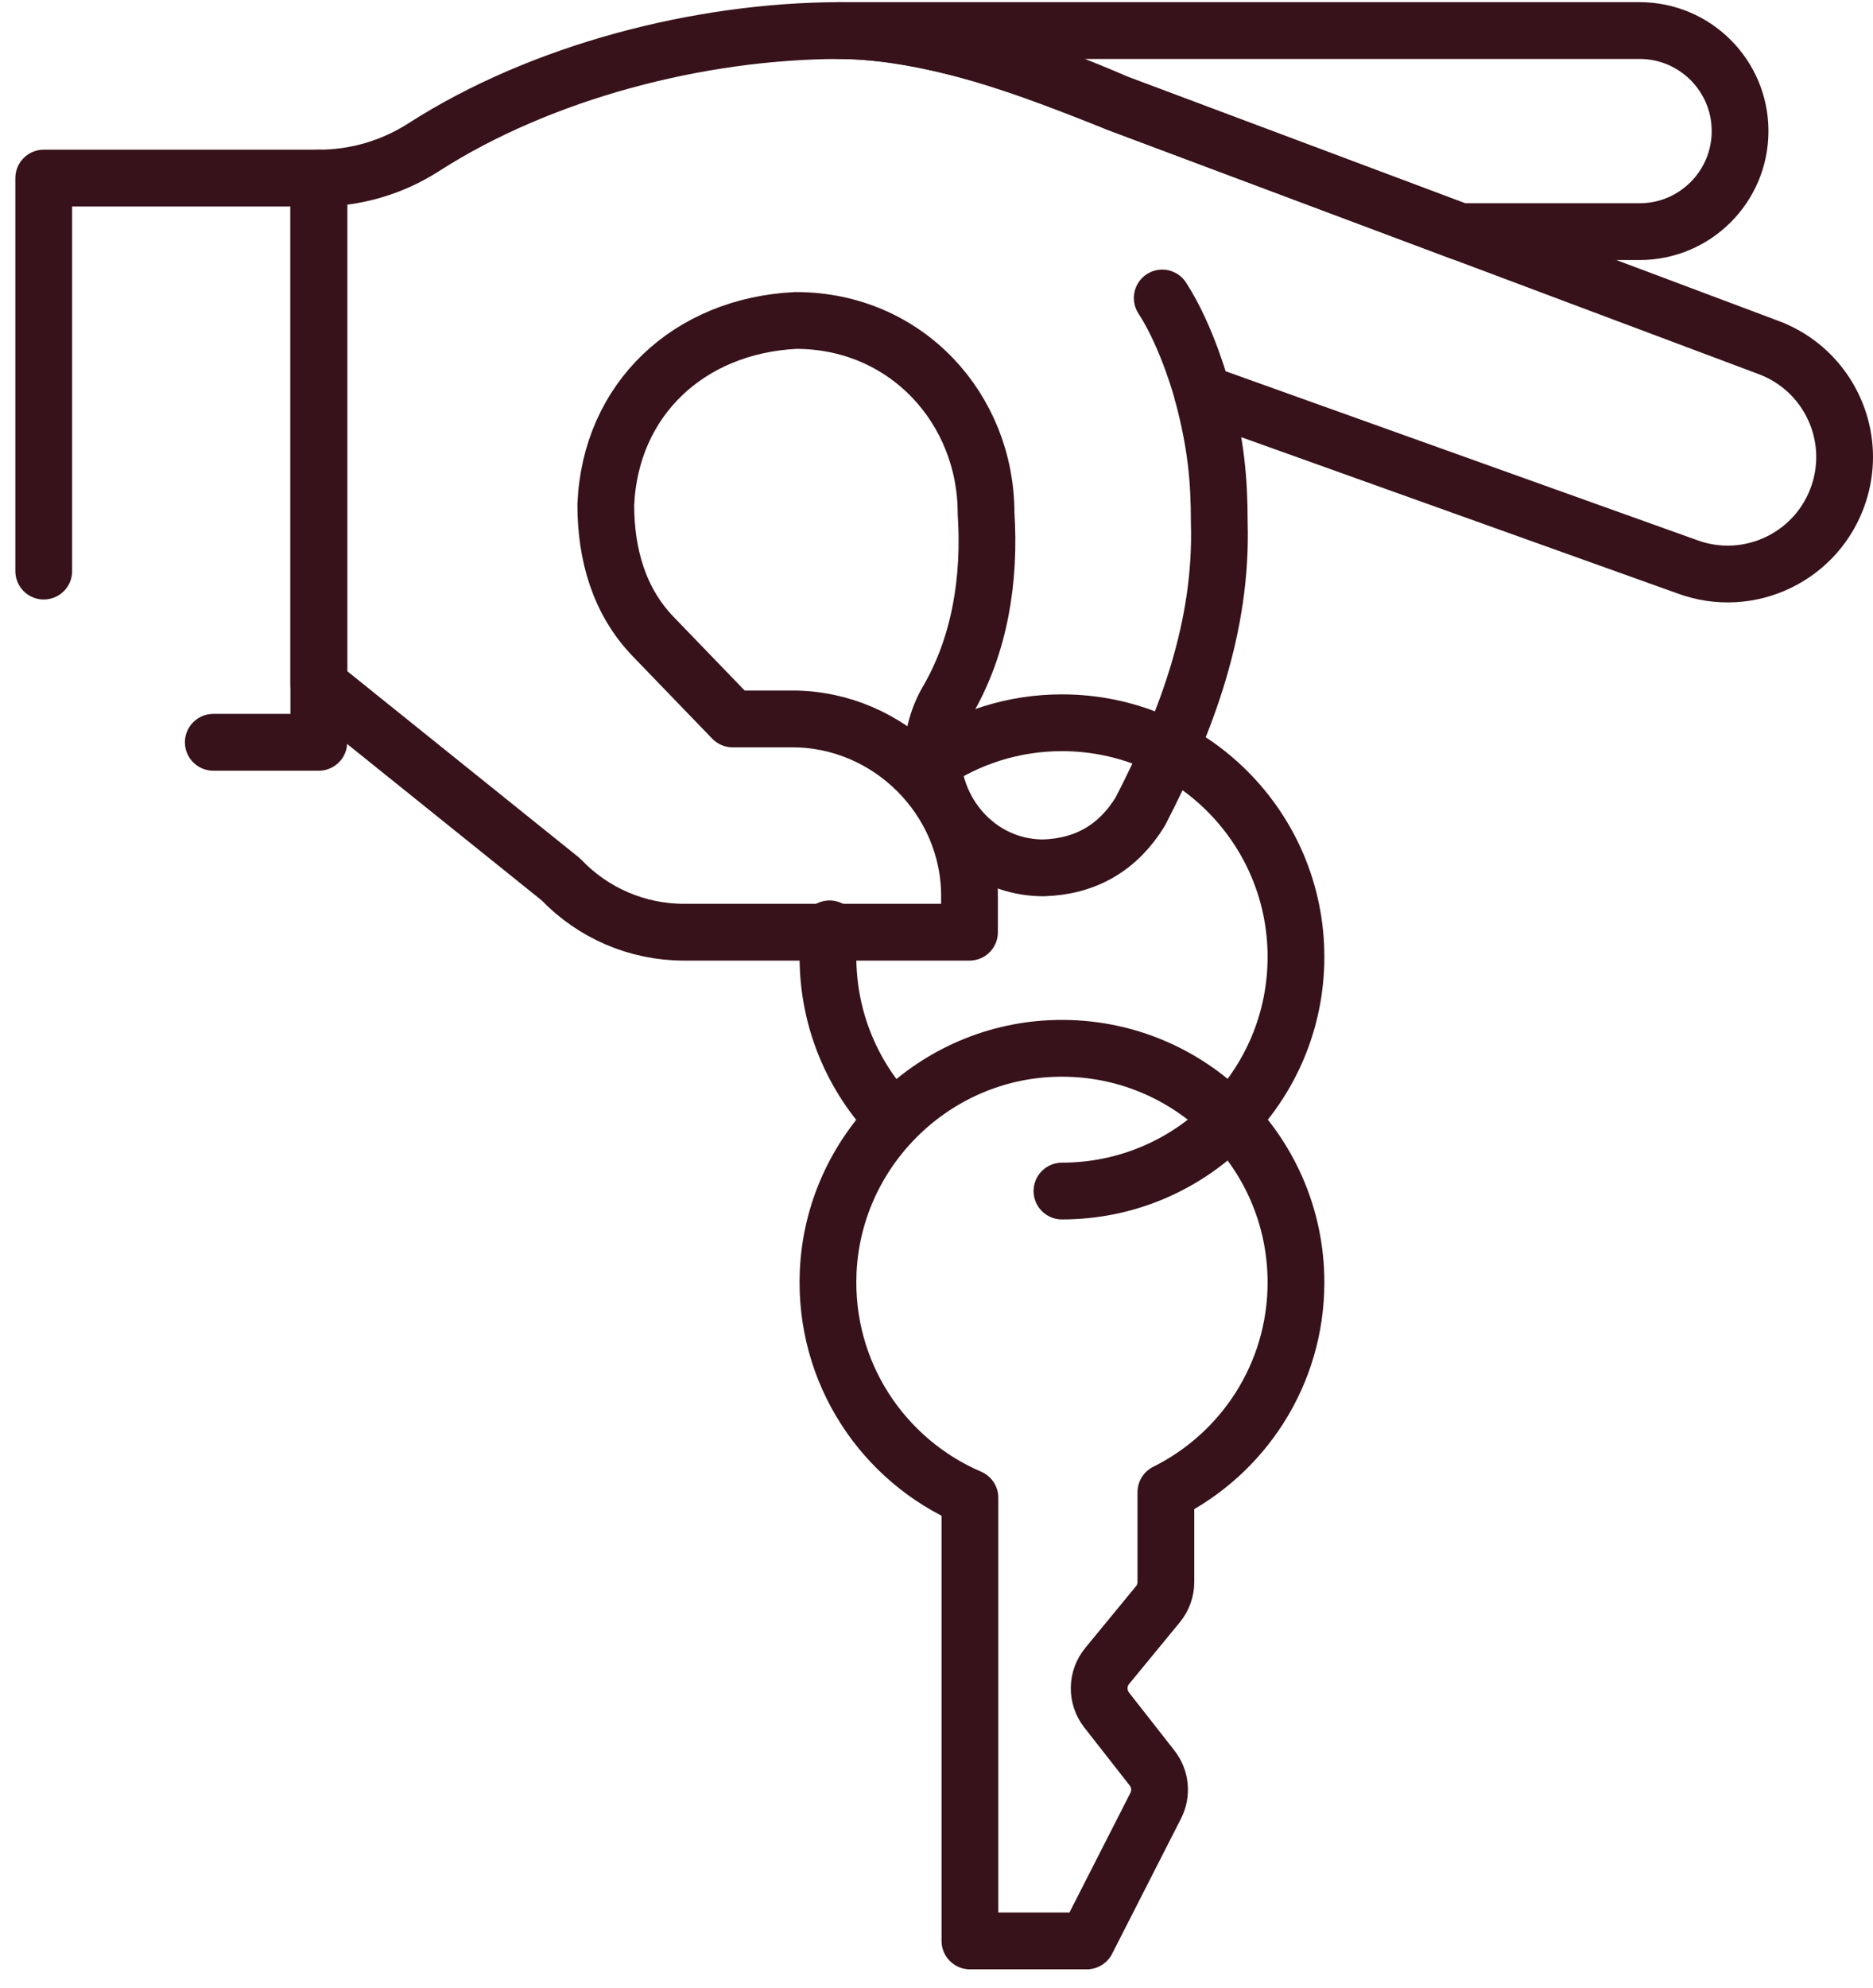
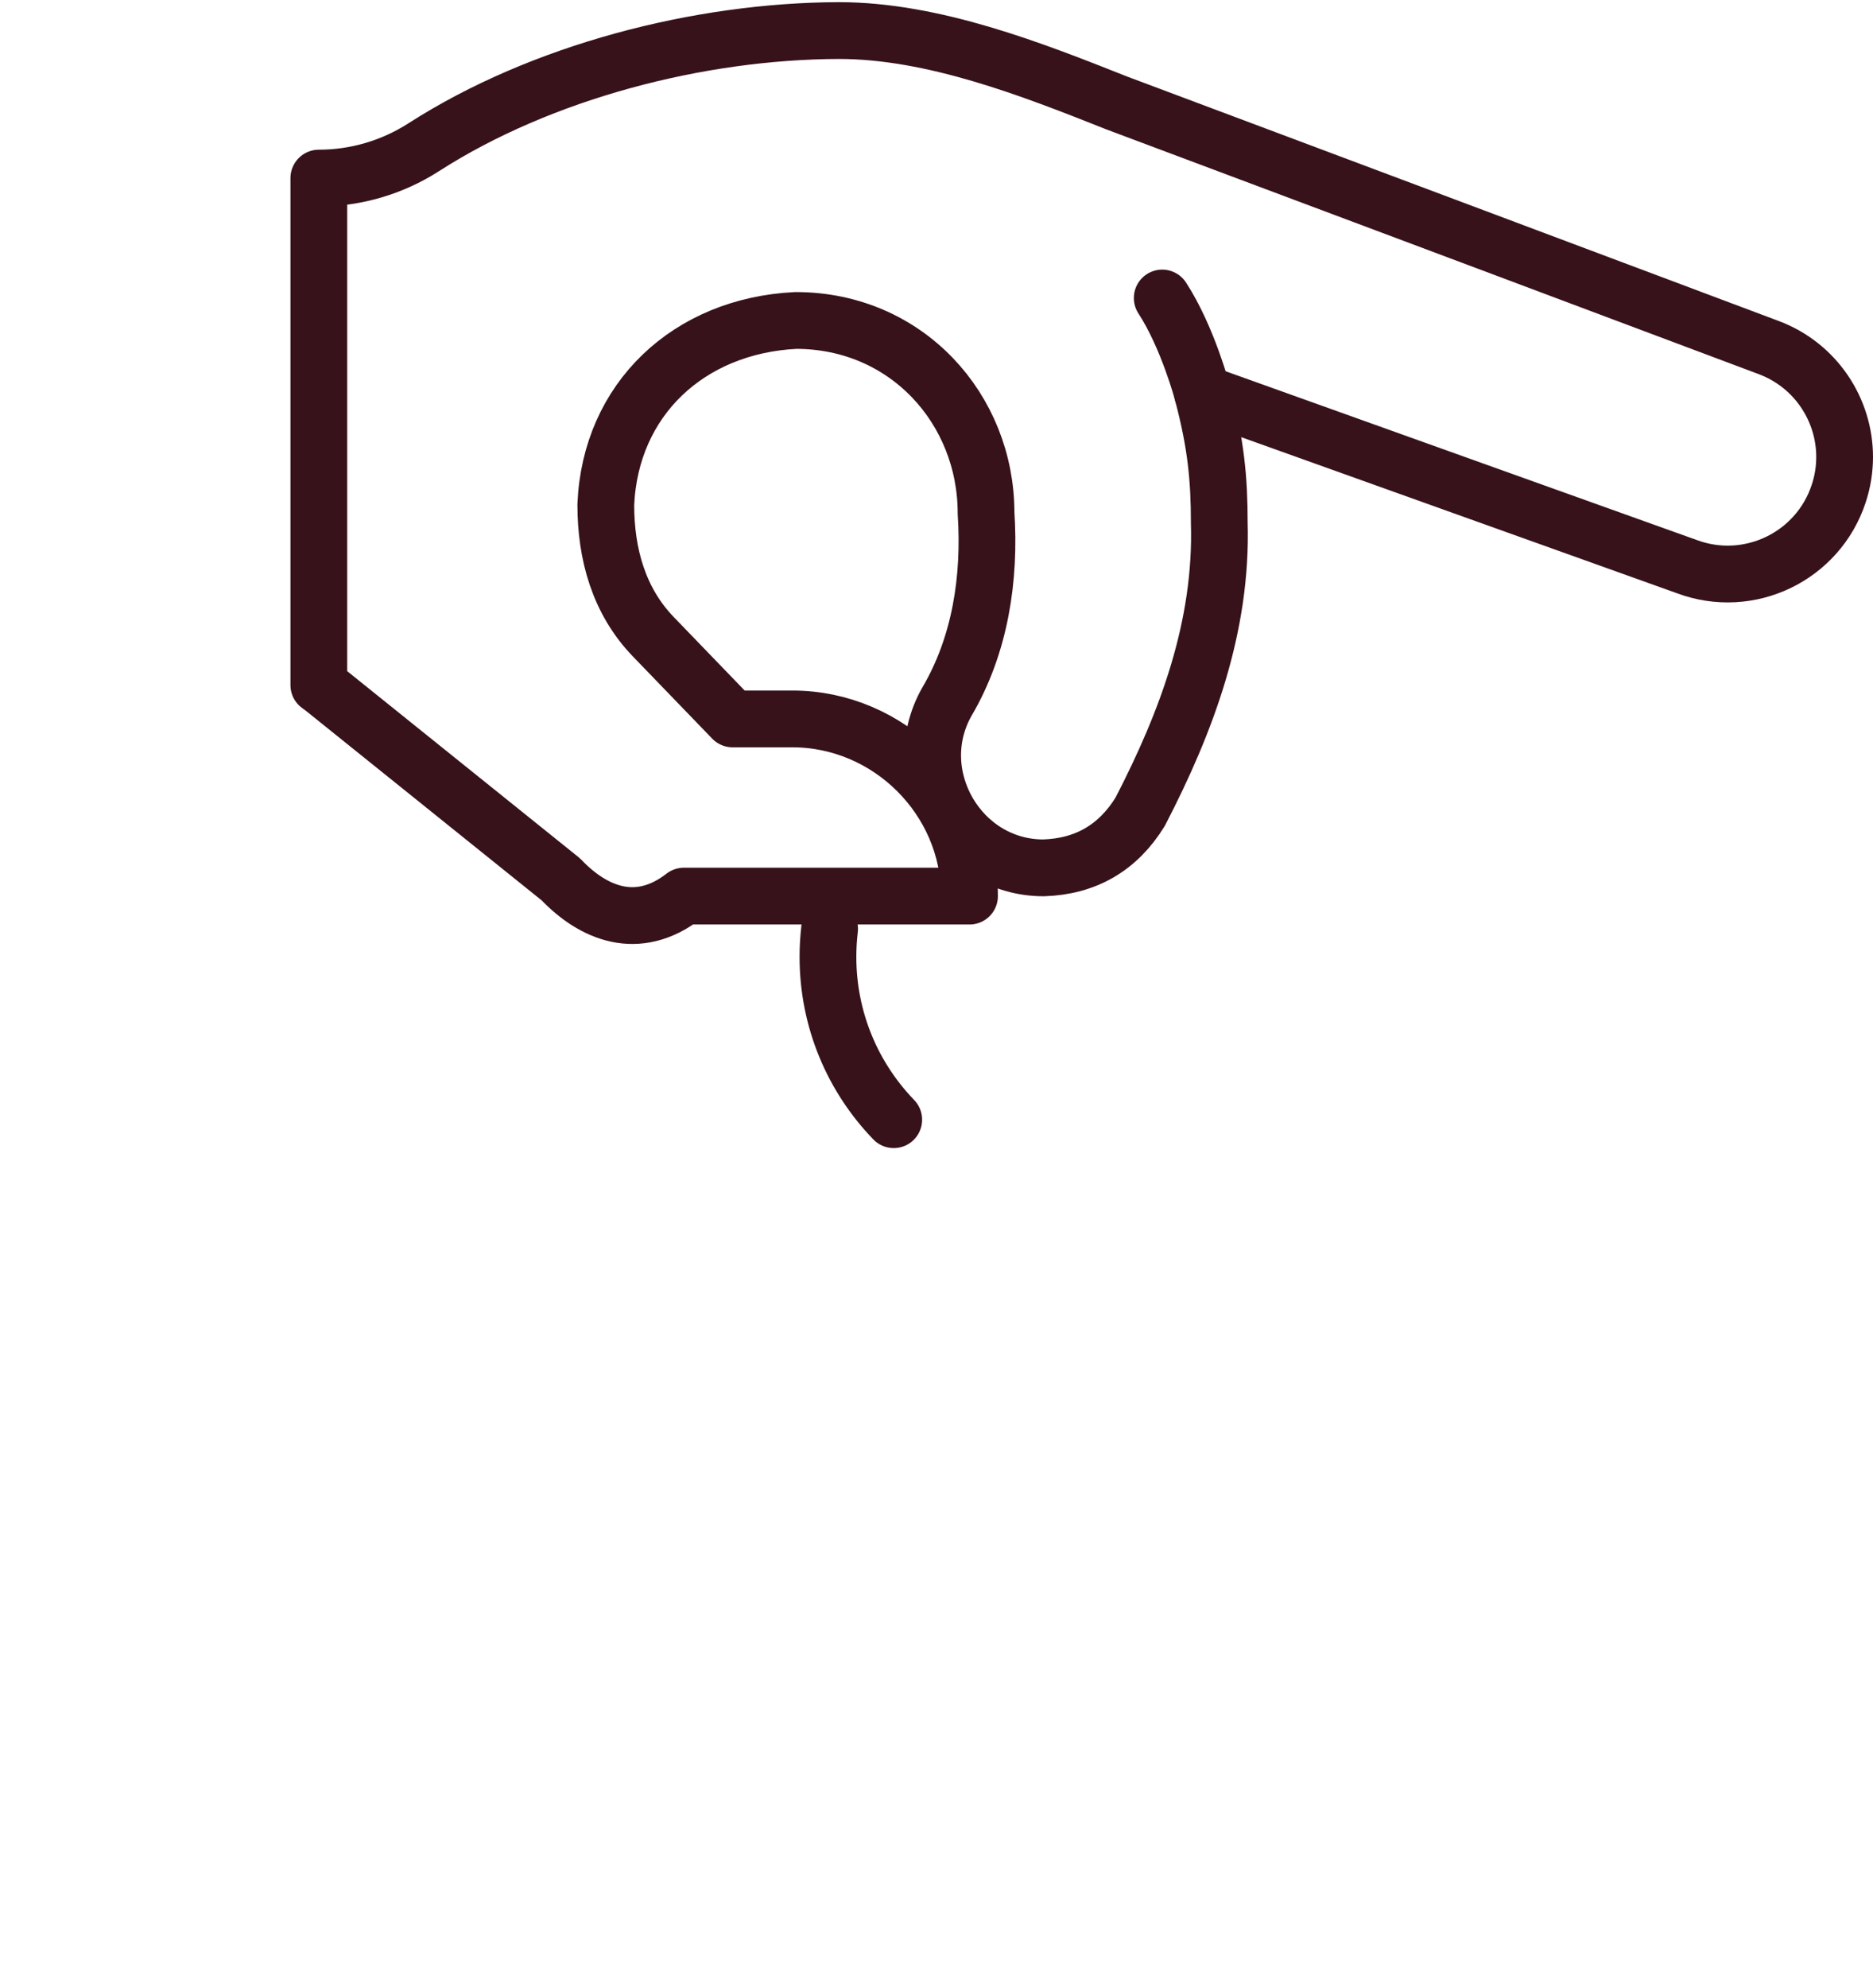
<svg xmlns="http://www.w3.org/2000/svg" width="66" height="70" viewBox="0 0 66 70" fill="none">
-   <path d="M45.667 45.164C45.667 40.481 41.762 36.71 37.031 36.928C32.8 37.122 29.369 40.561 29.183 44.792C29.026 48.353 31.129 51.442 34.178 52.748V68.355H38.297L40.725 63.592C40.944 63.163 40.894 62.646 40.597 62.267L38.995 60.222C38.638 59.765 38.645 59.12 39.014 58.672L40.801 56.499C40.984 56.278 41.083 56 41.083 55.713V52.552C43.799 51.203 45.667 48.403 45.667 45.164Z" stroke="#37121A" stroke-width="2" stroke-miterlimit="10" stroke-linecap="round" stroke-linejoin="round" />
-   <path d="M57.775 8.158H51.441L39.353 3.627C39.353 3.627 33.806 1.076 29.556 1.076H57.775C59.731 1.076 61.316 2.662 61.316 4.617C61.316 6.573 59.731 8.158 57.775 8.158Z" stroke="#37121A" stroke-width="2" stroke-miterlimit="10" stroke-linecap="round" stroke-linejoin="round" />
  <path d="M42.373 13.845C42.373 13.845 41.857 11.883 40.954 10.495" stroke="#37121A" stroke-width="2" stroke-miterlimit="10" stroke-linecap="round" stroke-linejoin="round" />
-   <path d="M65 16.094C65 16.522 64.933 16.956 64.793 17.38C64.063 19.605 61.629 20.774 59.437 19.954L42.373 13.845C42.849 15.631 42.964 16.881 42.964 18.401C43.074 22.041 41.829 25.4 40.176 28.589C39.395 29.856 38.259 30.517 36.771 30.564C33.804 30.564 31.908 27.279 33.367 24.712C34.543 22.715 34.897 20.365 34.746 18.069C34.746 14.41 31.951 11.286 28.042 11.286C24.269 11.471 21.504 14.065 21.347 17.774C21.347 19.518 21.808 21.168 23.02 22.423L25.816 25.319H27.923C31.314 25.319 34.163 28.123 34.163 31.559V32.83H24.098C22.461 32.83 20.894 32.157 19.766 30.972L11.388 24.239C11.336 24.201 11.287 24.163 11.235 24.127V6.272C12.546 6.272 13.828 5.893 14.931 5.185C19.081 2.521 24.639 1.093 29.554 1.076C32.898 1.076 36.376 2.446 39.353 3.627L51.44 8.157L62.324 12.24C63.973 12.857 65 14.423 65 16.094Z" stroke="#37121A" stroke-width="2" stroke-miterlimit="10" stroke-linecap="round" stroke-linejoin="round" />
-   <path d="M7.516 26.142H11.234V6.272H1.541V20.113" stroke="#37121A" stroke-width="2" stroke-miterlimit="10" stroke-linecap="round" stroke-linejoin="round" />
+   <path d="M65 16.094C65 16.522 64.933 16.956 64.793 17.38C64.063 19.605 61.629 20.774 59.437 19.954L42.373 13.845C42.849 15.631 42.964 16.881 42.964 18.401C43.074 22.041 41.829 25.4 40.176 28.589C39.395 29.856 38.259 30.517 36.771 30.564C33.804 30.564 31.908 27.279 33.367 24.712C34.543 22.715 34.897 20.365 34.746 18.069C34.746 14.41 31.951 11.286 28.042 11.286C24.269 11.471 21.504 14.065 21.347 17.774C21.347 19.518 21.808 21.168 23.02 22.423L25.816 25.319H27.923C31.314 25.319 34.163 28.123 34.163 31.559H24.098C22.461 32.83 20.894 32.157 19.766 30.972L11.388 24.239C11.336 24.201 11.287 24.163 11.235 24.127V6.272C12.546 6.272 13.828 5.893 14.931 5.185C19.081 2.521 24.639 1.093 29.554 1.076C32.898 1.076 36.376 2.446 39.353 3.627L51.44 8.157L62.324 12.24C63.973 12.857 65 14.423 65 16.094Z" stroke="#37121A" stroke-width="2" stroke-miterlimit="10" stroke-linecap="round" stroke-linejoin="round" />
  <path d="M31.493 39.433C30.058 37.949 29.175 35.928 29.175 33.7C29.175 33.366 29.195 33.036 29.233 32.712" stroke="#37121A" stroke-width="2" stroke-miterlimit="10" stroke-linecap="round" stroke-linejoin="round" />
-   <path d="M32.81 26.863C34.127 25.974 35.713 25.454 37.421 25.454C41.975 25.454 45.667 29.146 45.667 33.7C45.667 38.255 41.975 41.946 37.421 41.946" stroke="#37121A" stroke-width="2" stroke-miterlimit="10" stroke-linecap="round" stroke-linejoin="round" />
</svg>